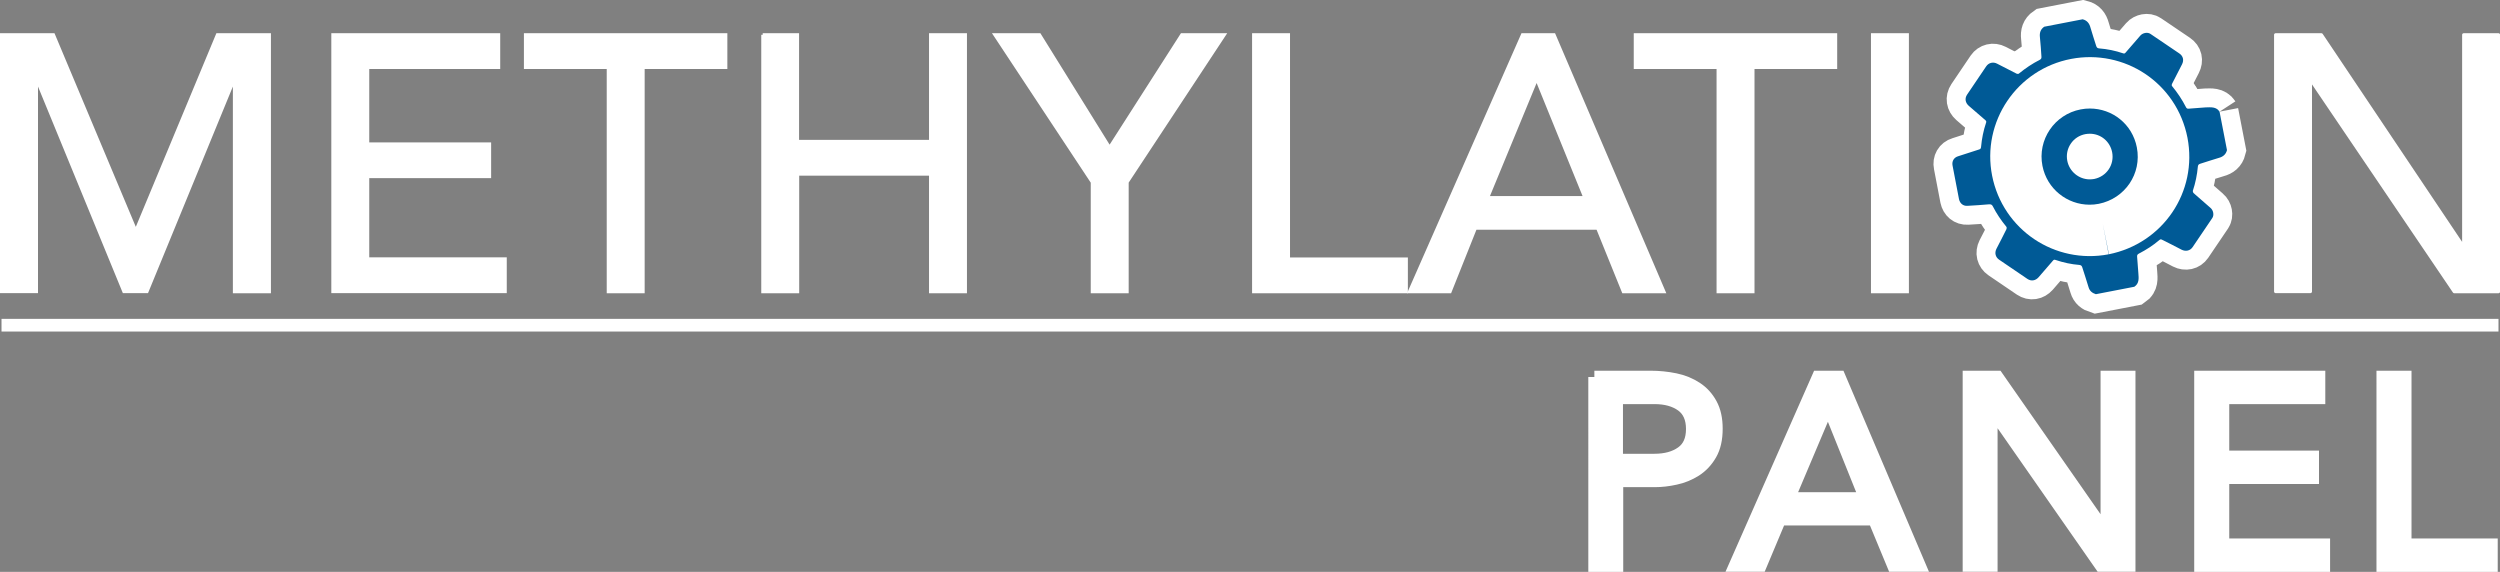
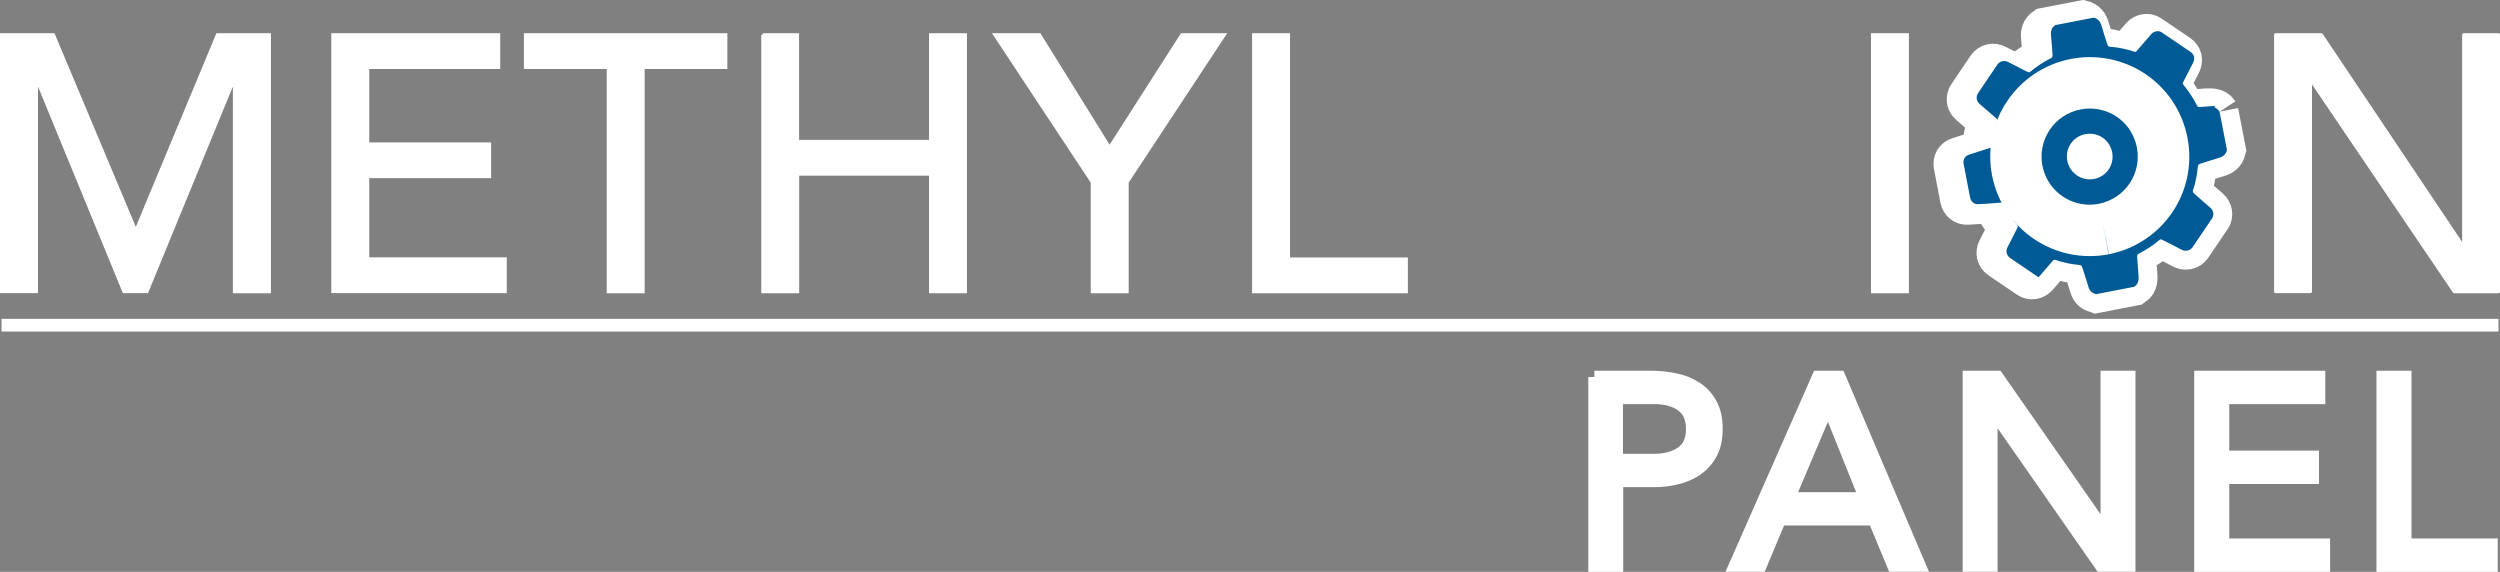
<svg xmlns="http://www.w3.org/2000/svg" id="Layer_1" style="enable-background:new 0 0 198.34 45.37;" version="1.1" viewBox="0 0 198.34 45.37" x="0px" xml:space="preserve" y="0px">
  <rect x="0" y="0" width="198.34" height="45.37" fill="#808080" stroke="none" />
  <style type="text/css">
	.st0{fill:#FFFFFF;stroke:#FFFFFF;stroke-width:3;stroke-miterlimit:10;}
	.st1{fill:#FFFFFF;stroke:#FFFFFF;stroke-width:3;}
	.st2{fill:#FFFFFF;}
	.st3{fill:#FFFFFF;stroke:#FFFFFF;stroke-width:0.25;stroke-linecap:round;}
	.st4{fill:#FFFFFF;stroke:#FFFFFF;stroke-width:0.25;stroke-linecap:round;stroke-linejoin:round;}
	.st5{fill:none;stroke:#FFFFFF;stroke-width:1.006;}
	.st6{fill:#005A96;}
	.st7{fill:#FFFFFF;stroke:#FFFFFF;stroke-width:5;}
	.st8{fill:#FFFFFF;stroke:#FFFFFF;}
</style>
  <g>
    <g>
      <path class="st0" d="M174.01,10.49c0.88,4.57-2.11,8.99-6.69,9.88c-4.57,0.88-9-2.11-9.88-6.69c-0.88-4.57,2.11-8.99,6.69-9.88    C168.7,2.92,173.12,5.91,174.01,10.49" />
      <path class="st0" d="M176.09,8.86l0.59,3.05c-0.09,0.35-0.32,0.53-0.66,0.62c-0.49,0.14-0.97,0.31-1.46,0.46    c-0.12,0.04-0.17,0.08-0.19,0.22c-0.06,0.66-0.19,1.3-0.4,1.93c-0.01,0.05,0.02,0.13,0.05,0.17c0.45,0.4,0.9,0.79,1.35,1.18    c0.23,0.19,0.3,0.57,0.15,0.8c-0.52,0.78-1.04,1.55-1.57,2.32c-0.2,0.29-0.55,0.36-0.87,0.2c-0.51-0.27-1.03-0.53-1.55-0.79    c-0.08-0.04-0.13-0.05-0.21,0.02c-0.5,0.43-1.05,0.78-1.63,1.08c-0.11,0.06-0.15,0.12-0.14,0.24c0.04,0.44,0.07,0.88,0.1,1.32    c0.03,0.4,0.08,0.8-0.32,1.07l-3.05,0.59c-0.28-0.09-0.49-0.24-0.58-0.55c-0.15-0.53-0.34-1.05-0.5-1.58    c-0.04-0.12-0.09-0.17-0.22-0.19c-0.65-0.05-1.29-0.19-1.91-0.4c-0.08-0.03-0.13-0.02-0.19,0.05c-0.38,0.45-0.77,0.88-1.15,1.33    c-0.24,0.27-0.58,0.33-0.88,0.13c-0.75-0.51-1.5-1.02-2.25-1.53c-0.29-0.2-0.37-0.54-0.21-0.86c0.27-0.52,0.54-1.04,0.8-1.57    c0.02-0.05,0.02-0.15-0.02-0.19c-0.41-0.5-0.77-1.03-1.06-1.6c-0.07-0.15-0.16-0.18-0.31-0.17c-0.57,0.05-1.14,0.09-1.72,0.12    c-0.34,0.02-0.59-0.2-0.66-0.53c-0.17-0.89-0.34-1.77-0.51-2.66c-0.07-0.34,0.1-0.64,0.43-0.74c0.56-0.18,1.11-0.36,1.67-0.54    c0.11-0.03,0.15-0.08,0.16-0.2c0.06-0.66,0.19-1.31,0.4-1.93c0.03-0.08,0.01-0.13-0.05-0.19c-0.44-0.38-0.88-0.77-1.33-1.15    c-0.27-0.24-0.33-0.58-0.13-0.88c0.51-0.75,1.01-1.5,1.52-2.25c0.2-0.29,0.55-0.37,0.86-0.21c0.52,0.27,1.04,0.54,1.56,0.8    c0.05,0.02,0.14,0.02,0.17-0.01c0.51-0.42,1.06-0.79,1.65-1.09c0.12-0.06,0.15-0.13,0.14-0.26c-0.04-0.51-0.06-1.02-0.12-1.53    c-0.04-0.35,0.04-0.63,0.34-0.84l3.05-0.59c0.35,0.09,0.53,0.32,0.62,0.66c0.14,0.49,0.3,0.96,0.45,1.44    c0.04,0.13,0.09,0.2,0.24,0.21c0.65,0.05,1.28,0.18,1.9,0.39c0.08,0.03,0.13,0.02,0.19-0.05c0.39-0.45,0.78-0.9,1.17-1.35    c0.2-0.23,0.58-0.3,0.81-0.14c0.76,0.52,1.53,1.03,2.29,1.55c0.31,0.21,0.38,0.54,0.21,0.87c-0.27,0.52-0.54,1.04-0.8,1.56    c-0.02,0.05-0.02,0.14,0.02,0.17c0.42,0.51,0.79,1.06,1.09,1.65c0.05,0.11,0.12,0.15,0.24,0.13c0.44-0.04,0.88-0.06,1.32-0.1    C175.43,8.51,175.83,8.46,176.09,8.86 M166.82,17.72c2.94-0.59,4.84-3.38,4.27-6.32c-0.58-3-3.42-4.82-6.31-4.27    c-2.94,0.56-4.86,3.41-4.28,6.33C161.08,16.39,163.9,18.28,166.82,17.72" />
      <path class="st1" d="M166.82,17.72c-2.92,0.56-5.74-1.33-6.32-4.26c-0.58-2.92,1.34-5.77,4.28-6.33c2.88-0.55,5.72,1.27,6.31,4.27    C171.66,14.35,169.76,17.13,166.82,17.72" />
      <g>
        <path class="st2" d="M165.79,14.74c-1.1,0-2.06-0.79-2.27-1.87c-0.12-0.6,0-1.22,0.35-1.73c0.35-0.52,0.88-0.87,1.49-0.98     c0.15-0.03,0.3-0.04,0.44-0.04c1.12,0,2.05,0.77,2.26,1.88c0.25,1.26-0.56,2.45-1.84,2.71     C166.09,14.73,165.94,14.74,165.79,14.74z" />
        <path class="st2" d="M165.8,11.61c0.33,0,0.7,0.21,0.79,0.66c0.09,0.46-0.19,0.86-0.64,0.95c-0.06,0.01-0.11,0.02-0.16,0.02     c-0.32,0-0.71-0.21-0.8-0.67c-0.05-0.27,0.04-0.47,0.12-0.6c0.09-0.13,0.25-0.29,0.53-0.35     C165.69,11.62,165.75,11.61,165.8,11.61 M165.8,8.61c-0.24,0-0.48,0.02-0.73,0.07c-2.08,0.4-3.44,2.41-3.03,4.48     c0.36,1.83,1.96,3.08,3.74,3.08c0.24,0,0.48-0.02,0.73-0.07c2.08-0.42,3.42-2.39,3.02-4.47C169.17,9.83,167.57,8.61,165.8,8.61     L165.8,8.61z" />
      </g>
    </g>
    <g>
      <path class="st3" d="M0.12,2.76h4.12l6.48,15.43h0.11l6.42-15.43h4.12v20.38H18.6V6.38h-0.06l-6.88,16.75H9.83L2.95,6.38H2.89    v16.75H0.12V2.76z" />
      <path class="st3" d="M26.41,2.76h13.15v2.59H29.17v6.07h9.67v2.59h-9.67v6.53h10.91v2.59H26.41V2.76z" />
      <path class="st3" d="M48.25,5.35h-6.56V2.76h15.89v2.59h-6.56v17.79h-2.76V5.35z" />
      <path class="st3" d="M60.51,2.76h2.76v8.46h10.56V2.76h2.76v20.38h-2.76v-9.33H63.28v9.33h-2.76V2.76z" />
      <path class="st3" d="M86.65,14.44L78.93,2.76h3.54l5.56,8.95l5.73-8.95h3.37l-7.71,11.69v8.69h-2.76V14.44z" />
      <path class="st3" d="M99.46,2.76h2.76v17.79h9.35v2.59H99.46V2.76z" />
-       <path class="st3" d="M120.79,2.76h2.5l8.72,20.38h-3.22l-2.04-5.04h-9.7l-2.01,5.04h-3.22L120.79,2.76z M125.74,15.68l-3.8-9.35    h-0.06l-3.86,9.35H125.74z" />
-       <path class="st3" d="M136.3,5.35h-6.56V2.76h15.89v2.59h-6.56v17.79h-2.76V5.35z" />
      <path class="st3" d="M148.56,2.76h2.76v20.38h-2.76V2.76z" />
    </g>
    <g>
      <path class="st4" d="M180.54,2.76h3.63l11.23,16.75h0.06V2.76h2.76v20.38h-3.51L183.36,6.38h-0.06v16.75h-2.76V2.76z" />
    </g>
    <line class="st5" x1="0.12" x2="198.22" y1="25.8" y2="25.8" />
    <g>
      <path class="st2" d="M174.01,10.49c0.88,4.57-2.11,8.99-6.69,9.88c-4.57,0.88-9-2.11-9.88-6.69c-0.88-4.57,2.11-8.99,6.69-9.88    C168.7,2.92,173.12,5.91,174.01,10.49" />
-       <path class="st6" d="M176.09,8.86l0.59,3.05c-0.09,0.35-0.32,0.53-0.66,0.62c-0.49,0.14-0.97,0.31-1.46,0.46    c-0.12,0.04-0.17,0.08-0.19,0.22c-0.06,0.66-0.19,1.3-0.4,1.93c-0.01,0.05,0.02,0.13,0.05,0.17c0.45,0.4,0.9,0.79,1.35,1.18    c0.23,0.19,0.3,0.57,0.15,0.8c-0.52,0.78-1.04,1.55-1.57,2.32c-0.2,0.29-0.55,0.36-0.87,0.2c-0.51-0.27-1.03-0.53-1.55-0.79    c-0.08-0.04-0.13-0.05-0.21,0.02c-0.5,0.43-1.05,0.78-1.63,1.08c-0.11,0.06-0.15,0.12-0.14,0.24c0.04,0.44,0.07,0.88,0.1,1.32    c0.03,0.4,0.08,0.8-0.32,1.07l-3.05,0.59c-0.28-0.09-0.49-0.24-0.58-0.55c-0.15-0.53-0.34-1.05-0.5-1.58    c-0.04-0.12-0.09-0.17-0.22-0.19c-0.65-0.05-1.29-0.19-1.91-0.4c-0.08-0.03-0.13-0.02-0.19,0.05c-0.38,0.45-0.77,0.88-1.15,1.33    c-0.24,0.27-0.58,0.33-0.88,0.13c-0.75-0.51-1.5-1.02-2.25-1.53c-0.29-0.2-0.37-0.54-0.21-0.86c0.27-0.52,0.54-1.04,0.8-1.57    c0.02-0.05,0.02-0.15-0.02-0.19c-0.41-0.5-0.77-1.03-1.06-1.6c-0.07-0.15-0.16-0.18-0.31-0.17c-0.57,0.05-1.14,0.09-1.72,0.12    c-0.34,0.02-0.59-0.2-0.66-0.53c-0.17-0.89-0.34-1.77-0.51-2.66c-0.07-0.34,0.1-0.64,0.43-0.74c0.56-0.18,1.11-0.36,1.67-0.54    c0.11-0.03,0.15-0.08,0.16-0.2c0.06-0.66,0.19-1.31,0.4-1.93c0.03-0.08,0.01-0.13-0.05-0.19c-0.44-0.38-0.88-0.77-1.33-1.15    c-0.27-0.24-0.33-0.58-0.13-0.88c0.51-0.75,1.01-1.5,1.52-2.25c0.2-0.29,0.55-0.37,0.86-0.21c0.52,0.27,1.04,0.54,1.56,0.8    c0.05,0.02,0.14,0.02,0.17-0.01c0.51-0.42,1.06-0.79,1.65-1.09c0.12-0.06,0.15-0.13,0.14-0.26c-0.04-0.51-0.06-1.02-0.12-1.53    c-0.04-0.35,0.04-0.63,0.34-0.84l3.05-0.59c0.35,0.09,0.53,0.32,0.62,0.66c0.14,0.49,0.3,0.96,0.45,1.44    c0.04,0.13,0.09,0.2,0.24,0.21c0.65,0.05,1.28,0.18,1.9,0.39c0.08,0.03,0.13,0.02,0.19-0.05c0.39-0.45,0.78-0.9,1.17-1.35    c0.2-0.23,0.58-0.3,0.81-0.14c0.76,0.52,1.53,1.03,2.29,1.55c0.31,0.21,0.38,0.54,0.21,0.87c-0.27,0.52-0.54,1.04-0.8,1.56    c-0.02,0.05-0.02,0.14,0.02,0.17c0.42,0.51,0.79,1.06,1.09,1.65c0.05,0.11,0.12,0.15,0.24,0.13c0.44-0.04,0.88-0.06,1.32-0.1    C175.43,8.51,175.83,8.46,176.09,8.86 M166.82,17.72c2.94-0.59,4.84-3.38,4.27-6.32c-0.58-3-3.42-4.82-6.31-4.27    c-2.94,0.56-4.86,3.41-4.28,6.33C161.08,16.39,163.9,18.28,166.82,17.72" />
+       <path class="st6" d="M176.09,8.86l0.59,3.05c-0.09,0.35-0.32,0.53-0.66,0.62c-0.49,0.14-0.97,0.31-1.46,0.46    c-0.12,0.04-0.17,0.08-0.19,0.22c-0.06,0.66-0.19,1.3-0.4,1.93c-0.01,0.05,0.02,0.13,0.05,0.17c0.45,0.4,0.9,0.79,1.35,1.18    c0.23,0.19,0.3,0.57,0.15,0.8c-0.52,0.78-1.04,1.55-1.57,2.32c-0.2,0.29-0.55,0.36-0.87,0.2c-0.51-0.27-1.03-0.53-1.55-0.79    c-0.08-0.04-0.13-0.05-0.21,0.02c-0.5,0.43-1.05,0.78-1.63,1.08c-0.11,0.06-0.15,0.12-0.14,0.24c0.04,0.44,0.07,0.88,0.1,1.32    c0.03,0.4,0.08,0.8-0.32,1.07l-3.05,0.59c-0.28-0.09-0.49-0.24-0.58-0.55c-0.15-0.53-0.34-1.05-0.5-1.58    c-0.04-0.12-0.09-0.17-0.22-0.19c-0.65-0.05-1.29-0.19-1.91-0.4c-0.08-0.03-0.13-0.02-0.19,0.05c-0.38,0.45-0.77,0.88-1.15,1.33    c-0.75-0.51-1.5-1.02-2.25-1.53c-0.29-0.2-0.37-0.54-0.21-0.86c0.27-0.52,0.54-1.04,0.8-1.57    c0.02-0.05,0.02-0.15-0.02-0.19c-0.41-0.5-0.77-1.03-1.06-1.6c-0.07-0.15-0.16-0.18-0.31-0.17c-0.57,0.05-1.14,0.09-1.72,0.12    c-0.34,0.02-0.59-0.2-0.66-0.53c-0.17-0.89-0.34-1.77-0.51-2.66c-0.07-0.34,0.1-0.64,0.43-0.74c0.56-0.18,1.11-0.36,1.67-0.54    c0.11-0.03,0.15-0.08,0.16-0.2c0.06-0.66,0.19-1.31,0.4-1.93c0.03-0.08,0.01-0.13-0.05-0.19c-0.44-0.38-0.88-0.77-1.33-1.15    c-0.27-0.24-0.33-0.58-0.13-0.88c0.51-0.75,1.01-1.5,1.52-2.25c0.2-0.29,0.55-0.37,0.86-0.21c0.52,0.27,1.04,0.54,1.56,0.8    c0.05,0.02,0.14,0.02,0.17-0.01c0.51-0.42,1.06-0.79,1.65-1.09c0.12-0.06,0.15-0.13,0.14-0.26c-0.04-0.51-0.06-1.02-0.12-1.53    c-0.04-0.35,0.04-0.63,0.34-0.84l3.05-0.59c0.35,0.09,0.53,0.32,0.62,0.66c0.14,0.49,0.3,0.96,0.45,1.44    c0.04,0.13,0.09,0.2,0.24,0.21c0.65,0.05,1.28,0.18,1.9,0.39c0.08,0.03,0.13,0.02,0.19-0.05c0.39-0.45,0.78-0.9,1.17-1.35    c0.2-0.23,0.58-0.3,0.81-0.14c0.76,0.52,1.53,1.03,2.29,1.55c0.31,0.21,0.38,0.54,0.21,0.87c-0.27,0.52-0.54,1.04-0.8,1.56    c-0.02,0.05-0.02,0.14,0.02,0.17c0.42,0.51,0.79,1.06,1.09,1.65c0.05,0.11,0.12,0.15,0.24,0.13c0.44-0.04,0.88-0.06,1.32-0.1    C175.43,8.51,175.83,8.46,176.09,8.86 M166.82,17.72c2.94-0.59,4.84-3.38,4.27-6.32c-0.58-3-3.42-4.82-6.31-4.27    c-2.94,0.56-4.86,3.41-4.28,6.33C161.08,16.39,163.9,18.28,166.82,17.72" />
      <path class="st7" d="M166.82,17.72c-2.92,0.56-5.74-1.33-6.32-4.26c-0.58-2.92,1.34-5.77,4.28-6.33c2.88-0.55,5.72,1.27,6.31,4.27    C171.66,14.35,169.76,17.13,166.82,17.72" />
      <g>
        <path class="st6" d="M165.8,10.61L165.8,10.61c0.87,0,1.6,0.61,1.77,1.47c0.19,0.99-0.44,1.92-1.43,2.12     c-0.12,0.02-0.24,0.03-0.35,0.03c-0.86,0-1.61-0.62-1.78-1.47c-0.09-0.47,0-0.95,0.27-1.35c0.27-0.41,0.69-0.68,1.17-0.77     C165.57,10.62,165.69,10.61,165.8,10.61 M165.8,8.61c-0.24,0-0.48,0.02-0.73,0.07c-2.08,0.4-3.44,2.41-3.03,4.48     c0.36,1.83,1.96,3.08,3.74,3.08c0.24,0,0.48-0.02,0.73-0.07c2.08-0.42,3.42-2.39,3.02-4.47C169.17,9.83,167.57,8.61,165.8,8.61     L165.8,8.61z" />
      </g>
    </g>
    <g>
      <path class="st8" d="M126.49,29.91h4.44c0.69,0,1.35,0.07,1.98,0.2c0.63,0.13,1.18,0.36,1.67,0.68c0.49,0.32,0.87,0.74,1.16,1.27    c0.29,0.53,0.43,1.18,0.43,1.95c0,0.82-0.15,1.49-0.46,2.03c-0.31,0.54-0.71,0.96-1.19,1.27c-0.49,0.31-1.02,0.53-1.59,0.65    c-0.58,0.13-1.13,0.19-1.65,0.19h-3v6.72h-1.77V29.91z M128.26,36.5h3c0.89,0,1.61-0.2,2.17-0.6c0.56-0.4,0.83-1.02,0.83-1.87    c0-0.84-0.28-1.47-0.83-1.87c-0.56-0.4-1.28-0.6-2.17-0.6h-3V36.5z" />
      <path class="st8" d="M144.25,29.91h1.67l6.36,14.95h-2.07l-1.52-3.67h-7.48l-1.54,3.67h-2.01L144.25,29.91z M145.05,32.2h-0.04    l-3.11,7.35h6.1L145.05,32.2z" />
      <path class="st8" d="M156.21,29.91h2.24l8.66,12.42h0.04V29.91h1.77v14.95h-2.24l-8.66-12.42h-0.04v12.42h-1.77V29.91z" />
      <path class="st8" d="M174.58,29.91h9.4v1.65h-7.62v4.69h7.12v1.65h-7.12v5.32h8v1.65h-9.78V29.91z" />
      <path class="st8" d="M189.05,29.91h1.77v13.31h6.84v1.65h-8.62V29.91z" />
    </g>
  </g>
</svg>